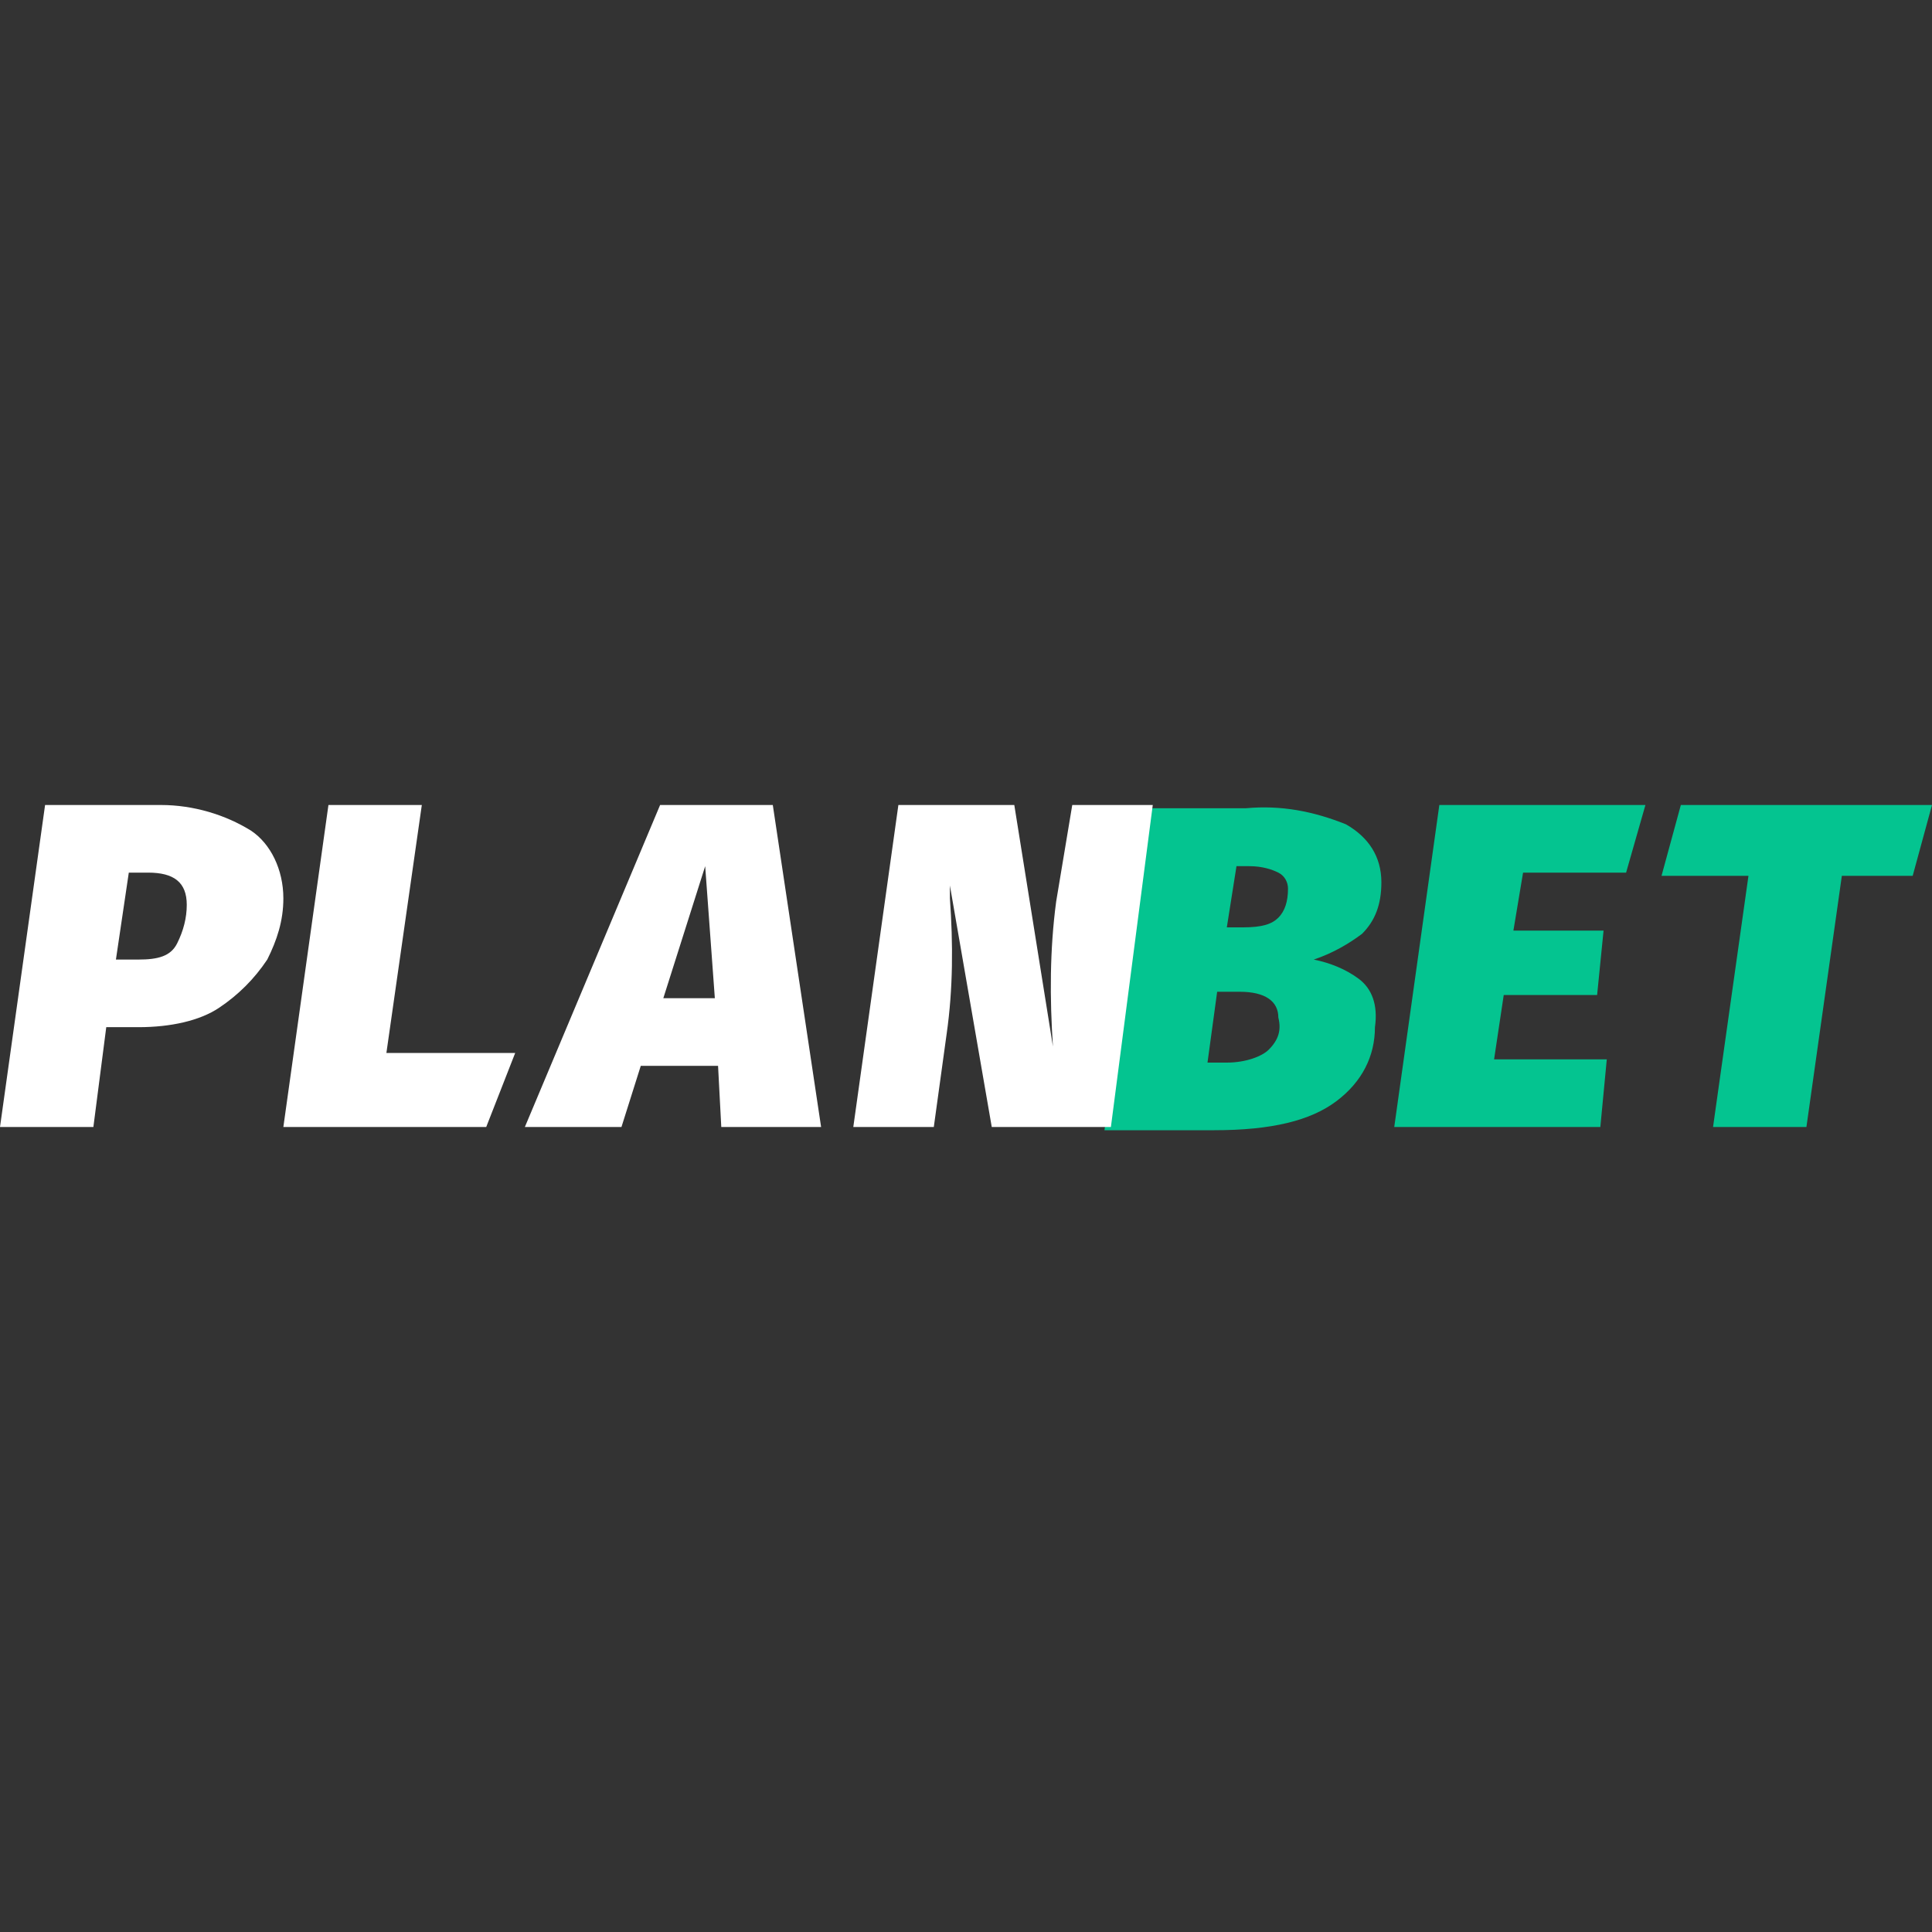
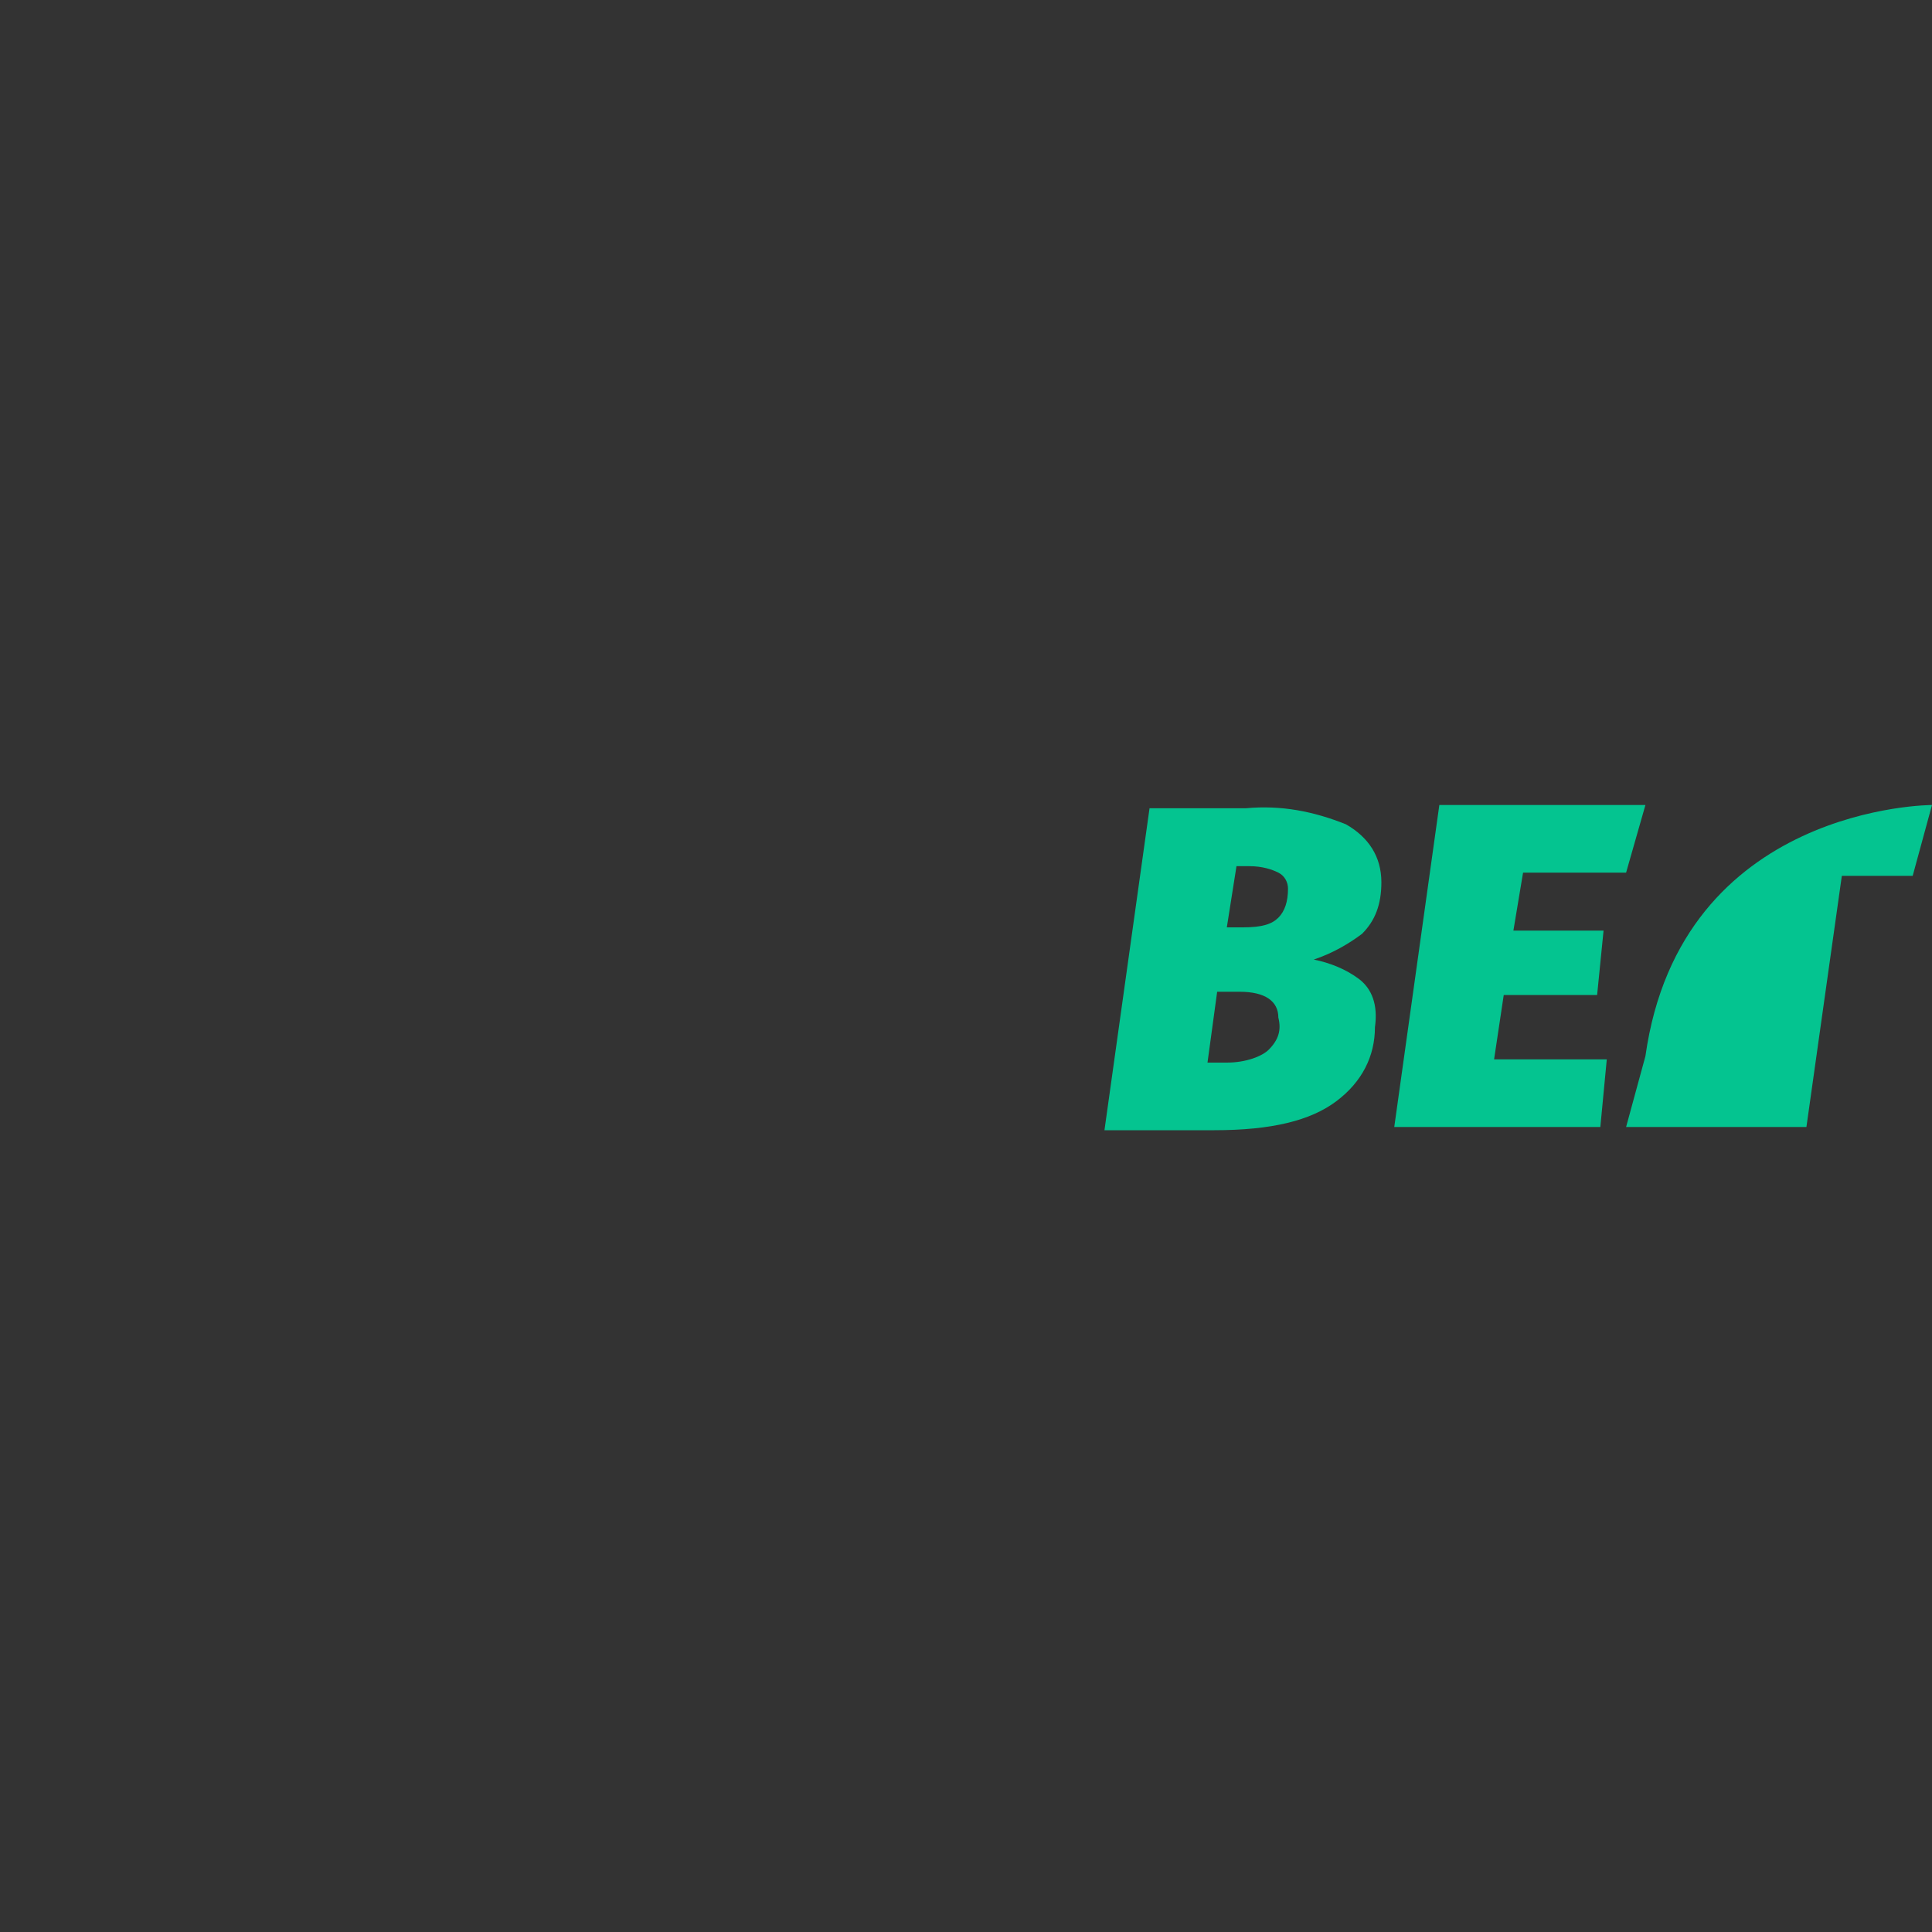
<svg xmlns="http://www.w3.org/2000/svg" version="1.1" id="Layer_1" x="0px" y="0px" width="60px" height="60px" viewBox="0 0 60 60" style="enable-background:new 0 0 60 60;" xml:space="preserve">
  <rect x="0" y="0" width="60" height="60" fill="#333333" stroke="none" />
  <style type="text/css">
	.st0{fill-rule:evenodd;clip-rule:evenodd;fill:#04C490;}
	.st1{fill-rule:evenodd;clip-rule:evenodd;fill:#FFFFFF;}
</style>
  <g>
-     <path class="st0" d="M42.2,30.4c-0.4-0.3-0.9-0.5-1.4-0.6c0.6-0.2,1.1-0.5,1.5-0.8c0.4-0.4,0.6-0.9,0.6-1.6c0-0.8-0.4-1.4-1.1-1.8   c-1-0.4-2-0.6-3.1-0.5h-3l-1.4,10h3.4c1.8,0,3-0.3,3.8-0.9c0.8-0.6,1.2-1.4,1.2-2.3C42.8,31.2,42.6,30.7,42.2,30.4L42.2,30.4z    M39.7,28.5c-0.2,0.2-0.5,0.3-1.1,0.3h-0.5l0.3-1.9h0.4c0.4,0,0.7,0.1,0.9,0.2c0.2,0.1,0.3,0.3,0.3,0.5C40,28,39.9,28.3,39.7,28.5   L39.7,28.5z M39.4,32.6c-0.2,0.2-0.7,0.4-1.3,0.4h-0.6l0.3-2.2h0.7c0.8,0,1.2,0.3,1.2,0.8C39.8,32,39.7,32.3,39.4,32.6z M51.1,25   l-0.6,2.1h-3.2L47,28.9h2.8l-0.2,2h-2.9l-0.3,2h3.5L49.7,35h-6.4l1.4-10H51.1L51.1,25z M60,25l-0.6,2.2h-2.2L56.1,35h-2.9l1.1-7.8   h-2.7l0.6-2.2C52.2,25,60,25,60,25z" />
-     <path class="st1" d="M7.8,25.8c-0.8-0.5-1.8-0.8-2.8-0.8H1.4L0,35h2.9l0.4-3.1h1c1,0,1.9-0.2,2.5-0.6c0.6-0.4,1.1-0.9,1.5-1.5   c0.3-0.6,0.5-1.2,0.5-1.9C8.8,27,8.4,26.2,7.8,25.8z M5.5,29.3c-0.2,0.4-0.6,0.5-1.2,0.5H3.6L4,27.1h0.6c0.8,0,1.2,0.3,1.2,1   C5.8,28.5,5.7,28.9,5.5,29.3L5.5,29.3z M13.1,25L12,32.7h4L15.1,35H8.8l1.4-10H13.1L13.1,25z M22.3,33.1l0.1,1.9h3.1L24,25h-3.5   l-4.2,10h3l0.6-1.9H22.3L22.3,33.1z M22.2,31h-1.6l1.3-4.1L22.2,31L22.2,31z M30.8,35h3.7l1.3-10h-2.5l-0.5,3   c-0.2,1.5-0.2,3-0.1,4.5L31.5,25h-3.6l-1.4,10h2.5l0.4-2.9c0.2-1.4,0.2-2.8,0.1-4.2l0-0.4L30.8,35L30.8,35z" />
+     <path class="st0" d="M42.2,30.4c-0.4-0.3-0.9-0.5-1.4-0.6c0.6-0.2,1.1-0.5,1.5-0.8c0.4-0.4,0.6-0.9,0.6-1.6c0-0.8-0.4-1.4-1.1-1.8   c-1-0.4-2-0.6-3.1-0.5h-3l-1.4,10h3.4c1.8,0,3-0.3,3.8-0.9c0.8-0.6,1.2-1.4,1.2-2.3C42.8,31.2,42.6,30.7,42.2,30.4L42.2,30.4z    M39.7,28.5c-0.2,0.2-0.5,0.3-1.1,0.3h-0.5l0.3-1.9h0.4c0.4,0,0.7,0.1,0.9,0.2c0.2,0.1,0.3,0.3,0.3,0.5C40,28,39.9,28.3,39.7,28.5   L39.7,28.5z M39.4,32.6c-0.2,0.2-0.7,0.4-1.3,0.4h-0.6l0.3-2.2h0.7c0.8,0,1.2,0.3,1.2,0.8C39.8,32,39.7,32.3,39.4,32.6z M51.1,25   l-0.6,2.1h-3.2L47,28.9h2.8l-0.2,2h-2.9l-0.3,2h3.5L49.7,35h-6.4l1.4-10H51.1L51.1,25z M60,25l-0.6,2.2h-2.2L56.1,35h-2.9h-2.7l0.6-2.2C52.2,25,60,25,60,25z" />
  </g>
</svg>